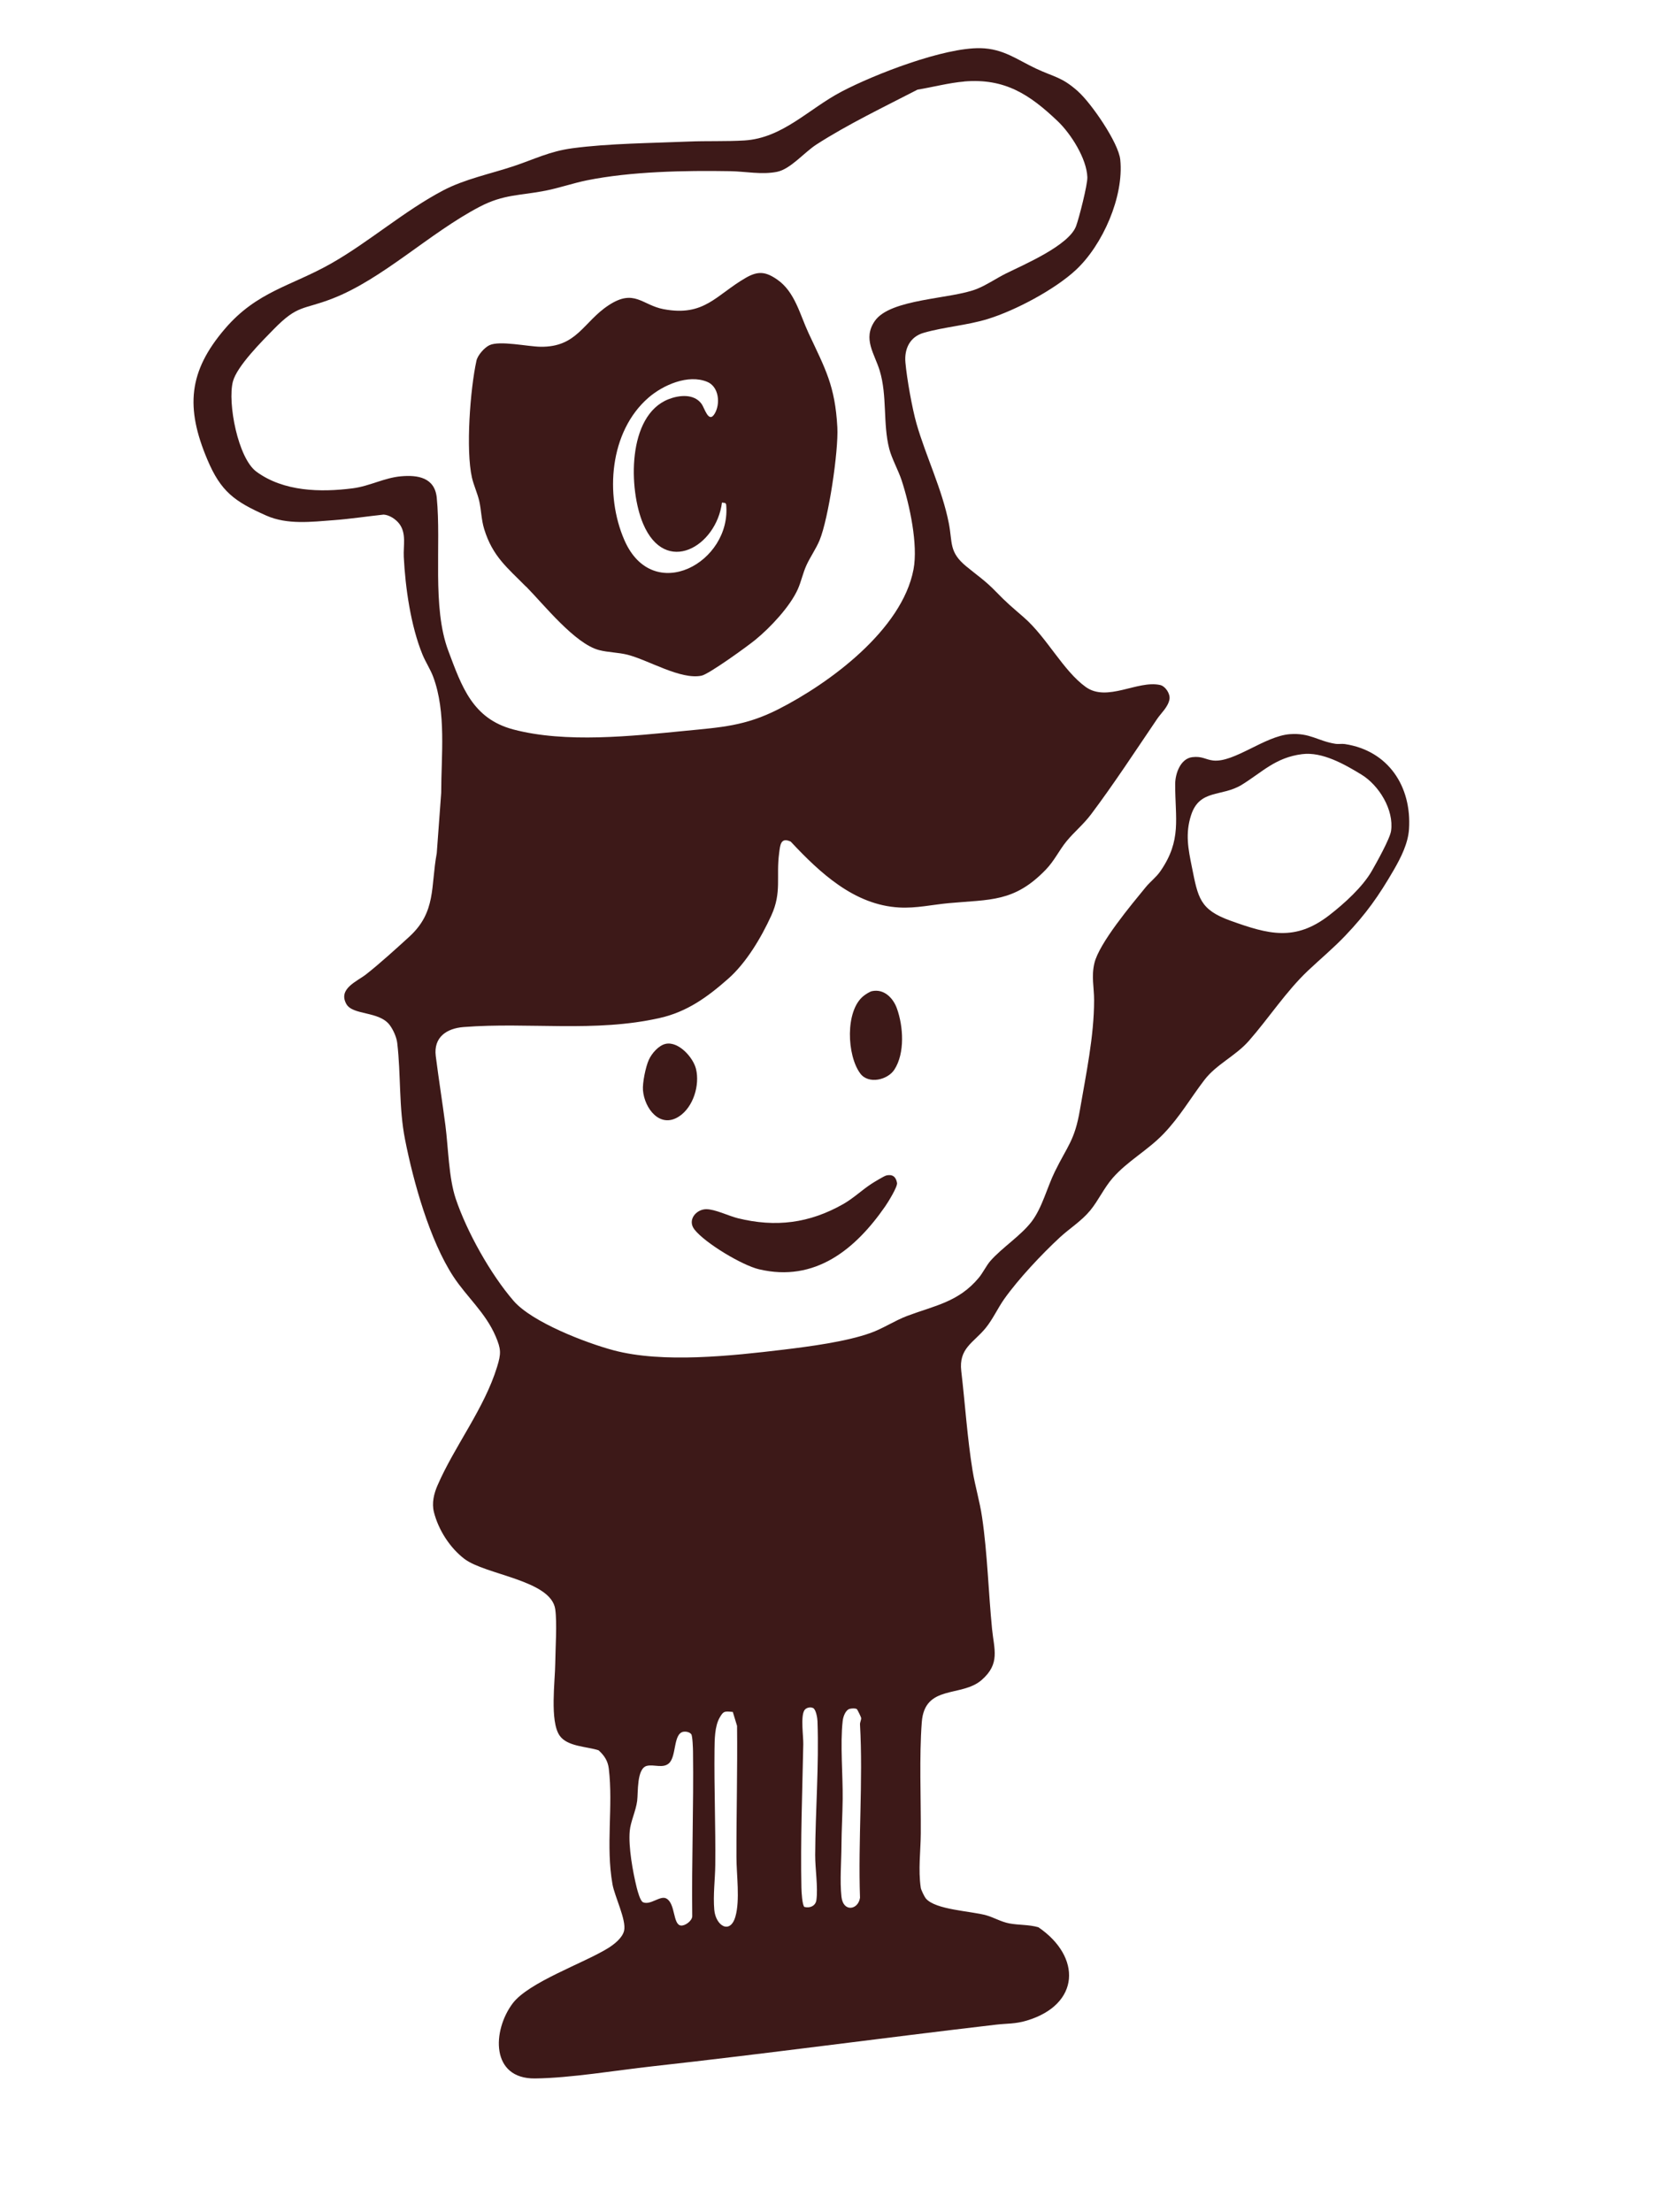
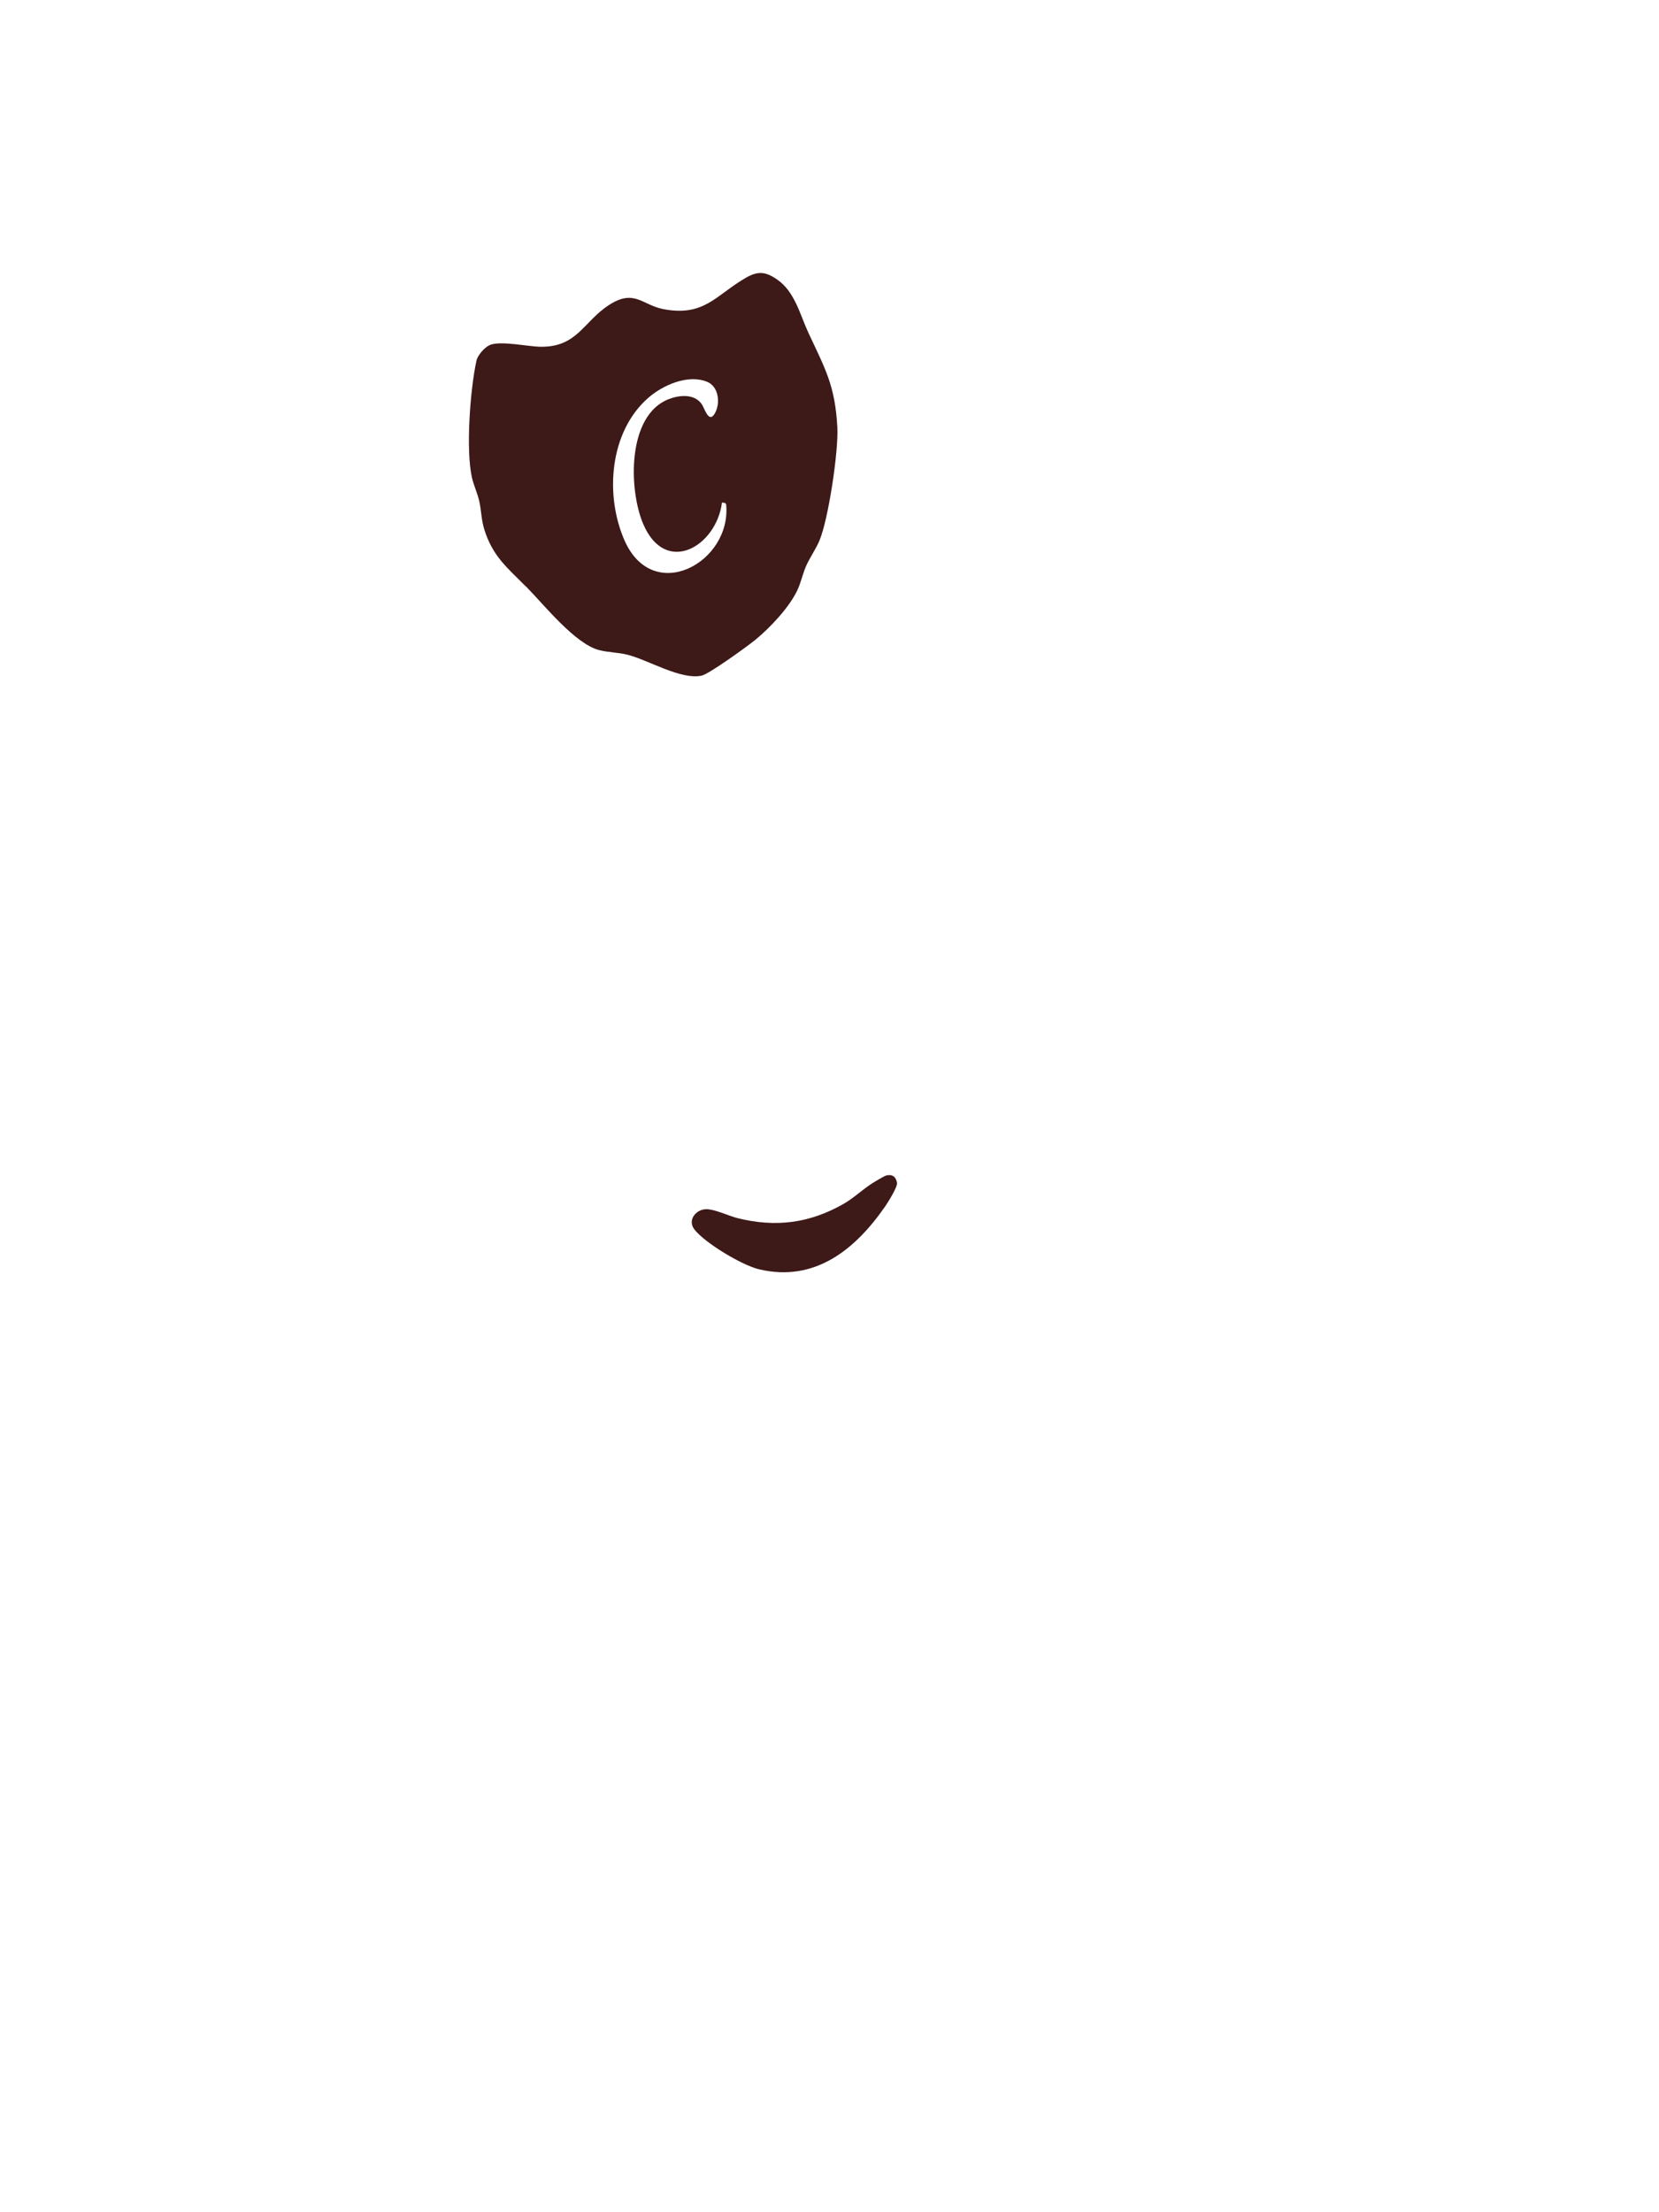
<svg xmlns="http://www.w3.org/2000/svg" id="Layer_1" version="1.1" viewBox="0 0 3024 4032">
  <defs>
    <style>
      .st0 {
        fill: #3d1918;
      }
    </style>
  </defs>
-   <path class="st0" d="M1965.2,166.8c23.8,21.2,73.6,93.1,76.8,124.2,6.9,67.2-32,155.5-80.9,201-38.5,35.8-110.3,73.9-160.6,89.4-37.3,11.5-80.3,14.6-116.8,25.2-25.2,7.2-35.6,29.3-33.3,54.2,2.6,29.1,12.3,83.7,20.3,111.7,16.9,58.8,46.8,119.7,58.8,181.2,7,35.8,0,52.2,31.6,78.4,20,16.5,35,26.3,54,46,19.7,20.4,30.1,28.8,51,47,42.2,36.7,71.6,97.2,113,127,39.1,28.1,94.6-12.8,135.6-3.6,9.7,2.2,18.8,16.2,17,26.1-2.7,14.3-15.3,25.1-22.4,35.6-38.9,57.3-78.9,118.6-120.3,173.7-14.2,18.9-30.7,32.1-44.8,49.2-13.7,16.7-22.2,35.7-38,52-57.5,59.6-100.9,54-177,61-30.1,2.8-59.2,9.6-90,7.9-82.1-4.4-144.8-63.4-197.9-120.1-18.7-8.6-19.2,6.9-21.1,21.1-5.8,43.5,5.2,71.1-14.3,113.7-18.3,40.1-45.6,86.2-78.7,115.3-37.7,33.3-74.9,60.2-124.6,71.4-118.4,26.8-239,7.2-357.5,16.5-31.1,2.4-55.1,18.6-50.8,52.9,5.3,41.8,12.1,84.2,17.6,126.4,5.3,41,6,95.3,18.7,133.3,20.3,60.6,63.8,138.2,105.6,186.5,33.8,39,131.9,76.6,182,90,89.4,24,216.3,10.1,309-1,48.1-5.8,114.8-14.5,159.5-30.5,23.1-8.2,43.9-22.4,66.9-31.1,50.2-18.9,93.6-25.2,130.5-69.5,7.5-9,13.8-22.3,21.2-30.8,21.2-24.1,55.1-45.7,74.8-71.2,19.5-25.3,28.5-62.7,42.6-91.4,23.1-47.2,36.2-56.7,45.7-112.3,11.1-65,25.9-134.5,25.9-200.3,0-23.2-5.2-43.1.5-67.3,8.6-36.6,67.9-107.2,93.5-138.5,8.4-10.3,18.7-17.6,26.8-29.2,39.3-56.8,26.8-95.8,27-158.8,0-18.9,9.5-46.4,31.1-49.1,18-2.2,24.1,4.5,38,6.1,38.2,4.3,94.2-44.6,140-48,36.6-2.7,50.8,12.4,82.5,17.5,6.1,1,12-.3,17.5.5,79.2,11.9,122.2,77.1,117.1,155.1-1.7,26-14.7,51.8-27.7,74.3-27.3,47.2-50.6,80.2-88.3,119.7-21.7,22.8-45.4,42.5-68.1,63.9-39.8,37.6-71.7,86.9-107.9,128.1-24.2,27.5-59,42.5-80.9,71.1-25.5,33.3-44.2,66.5-74.1,97.8-29.2,30.6-66,49.9-93.1,80.9-16,18.4-26.1,41.1-40.9,59.1-16.1,19.5-37.5,32.7-55.1,48.9-33.2,30.7-75.5,75.7-101.6,112.4-12.2,17.3-20.9,37.2-34.4,53.6-22.1,26.7-48.9,36.4-44,78.1,7,59.7,10.9,121.6,20.6,181.4,4.6,28.2,13.2,56.5,17.3,84.7,9.8,66.2,11.6,136.9,18.2,203.8,3.7,37.4,15.2,63.2-19,93-36.9,32.1-103.8,7.4-109.1,76.9-4.8,63.9-1.4,137.3-1.8,202.2-.2,32.8-5,66.7,0,99.8.6,3.7,6.6,16.1,9,19,17.4,21.2,82.8,23,110.9,31.1,13.5,3.9,26.6,11.8,41.4,14.6,17.6,3.3,35.6,2,53,7,79.1,53.8,76.4,140.8-21,170.1-21.1,6.4-36.2,5.1-56.5,7.5-208.8,24.4-417,52.7-626.1,75.9-66,7.3-149.4,21.4-213.9,22.1-81.1.9-78-87.1-40.8-136.7,29.1-38.7,129-73.1,173.5-100.5,11.2-6.9,26.7-18.8,29.7-32.2,4.4-19.1-17.2-62.4-21.1-84.1-12.7-70.9,1.5-142.2-6.8-211.2-1.7-14.2-8.2-23.9-18.6-33.4-21.7-7.1-57.2-6.6-71.1-26.9-18.1-26.3-8.2-99.3-7.9-131.9.3-27.5,3.5-72.9,0-98.2-7.5-53.4-127.5-62.5-165.9-92.1-26.3-20.2-47-52.6-55.2-84.8-4.3-16.9,0-34.1,6.7-49.4,31.3-71.9,85-139.4,108.4-215.6,7.5-24.3,7.3-32.2-2.6-55.5-18.6-43.5-52.7-71.7-77.2-109.2-43-65.7-72.8-172.4-88-249.6-11.5-58.2-7.4-117.7-14.2-175.8-1.3-10.8-7.1-23.7-13.5-32.5-19.3-26.2-67.6-17.7-79.3-38.7-15.5-27.8,19.4-41.1,35.8-53.9,24.3-19,55.9-47.7,79.1-68.9,49.3-45.2,38.6-91.1,49.9-152.1l8.1-109.9c0-67.9,9.6-146.7-14.6-211.6-5-13.4-14-27.1-19.5-40.5-21.4-52.3-31.3-122-34.1-177.9-1-20.7,5-42.5-7.9-60.1-6.3-8.5-18.2-16.5-28.9-17.1-29.9,3.2-60.1,7.8-90.1,10.1-41.5,3.1-85.4,8.7-123.7-8.3-57.9-25.7-82.9-43.6-107.6-102.4-39.7-94.2-34.7-160.1,32.4-238.3,58.5-68.1,120.2-77.3,193.3-118.7,68.8-39,133.8-96.3,204.6-133.4,39.1-20.5,86.1-30.1,128-44,38.1-12.7,65.5-27.1,107.3-32.7,67-8.9,143.6-9.3,211.8-12.2,33.5-1.4,68.6,0,101.8-2,69.8-4.4,116.7-57.4,177.1-89.1,60.6-31.8,186.6-80.5,253.1-79.1,41.8.9,66.5,20.9,101,37.1s46.9,15,77.1,41.9h0ZM1757.6,148.6c-27.6,2.3-57.7,10.3-85.2,14.8-59.8,30.9-127.7,63.5-184.1,99.9-22.5,14.5-47.2,44.9-72.1,49.9-28.2,5.5-56.8-.7-85-1.2-82.7-1.4-180.8.4-261.5,16.7-25,5.1-50.4,13.9-75.2,18.8-47,9.3-76,6.2-120.5,29.5-91.3,47.8-176.6,131.9-268.6,167.4-53.8,20.8-62.2,10.5-106.4,55.6-21.3,21.7-67.3,67.6-74.5,95.5-10,38.6,9.2,139.5,42.9,164.2,49.5,36.3,116.7,37.9,175.6,30.3,31.1-4,57.2-19.2,88.1-21.9,30.6-2.7,61.3,2.3,65,39,8.5,85.7-8.9,199.1,21,278.9,24.6,65.5,44.2,123.8,118.5,143.5,95.4,25.3,216.2,12.1,313.5,2.5,65.2-6.4,109.1-8.7,169-39,94.2-47.7,226.1-145.2,247-255,8.7-45.4-7.1-118.2-21.6-162.5-6-18.2-18-39.7-22.6-57.5-11.8-45.8-3.4-96.5-17.4-142.5-9.5-31.2-31.2-57.8-9.1-90.2,28.3-41.5,140.4-39.8,187-59,18.2-7.5,34.8-19.1,52.2-27.8,32.7-16.2,114.5-50.9,127.8-86.2,5.4-14.4,21.1-75.9,20.6-89.3-1.2-33.9-29.9-79.1-54-102.1-51.2-48.8-96.6-78.6-170.5-72.4h0ZM2373.5,1374.5c-48.8,6.2-72.5,32.8-110.1,55.9-36.4,22.4-77,7.3-92.4,55.6-10.7,33.4-5.2,61.1,1.6,94.5,11.2,55.5,14,77.4,70.4,97.6,69.4,25,117.8,38.2,180.1-10.1,27.2-21.1,60.6-51.3,77.4-80.6,8.4-14.6,33.1-58.8,35.1-72.9,5.6-38.5-22.1-83.3-54.1-102.8-30.8-18.8-71.3-41.8-107.8-37.2h0ZM1466.3,3475.6c10.1,2.7,20.4-2,21.8-12.5,3.2-23.7-2.3-56.8-2.2-82.2.4-80.9,7.1-163,4.2-243.9-.2-5.9-2.7-21.4-8.1-24-5.1-2.4-12.8-.6-15.8,4.2-7.1,11.4-1.7,47.3-2,61.8-1.7,86.5-5.2,174.9-3.4,261.7.1,6.2,1.4,32.4,5.6,35h0ZM1549.4,3114.4c-8.4,1.9-12.6,14.8-13.4,22.6-4.7,41.5.5,98.5,0,142.1-.3,27.8-2,56.4-2.2,84-.1,29.1-3.2,65,0,93.9,3.2,29,30.7,24,33.8,1.8-3.6-104.5,5.8-213,0-315.8-.2-4.1,2.5-8.3,2.1-11.9-.1-1.5-6.9-15.5-7.9-16.1-3-1.8-9.1-1.3-12.6-.5h0ZM1335.8,3120.2c-15-1.4-17-2-24.1,10.5-9,15.9-9.1,40-9.3,58.3-.8,69.4,2.1,140.7,1.4,209.8-.3,26.8-4.2,55.1-1.8,82.2,2.6,28.9,28.8,45.3,38.4,12.5,8.8-29.8,2-77,2-108.4-.2-79.5,2-159.6,1.1-239.5l-7.7-25.3h0ZM1245.5,3156.3c-18.8,3.9-12,45.2-26.4,57.7-10.8,9.4-26.9,1.5-39.7,4.4-19.2,4.3-16,48.9-18,64-2.4,18.3-12,37.8-13.5,54.5-2.7,28.9,5.6,74.8,12.7,103.5,1.6,6.3,6.3,24.2,11.4,26.6,13.6,6.1,31.4-12.9,42.6-6.8,16.9,9.2,11.6,47.7,26.6,49.3,7.5.8,20-8.3,20.6-16.6-1.2-100.7,2.7-200.4,1.4-300.2,0-6.1-.9-28.8-3.1-31.8-2.8-4-9.9-5.5-14.7-4.5h0Z" />
  <path class="st0" d="M1615.4,2142.4c11.4-2.6,17.7,2.3,19.7,13.6,1.2,6.9-16.5,35.4-21.5,42.6-54.3,78.4-127.9,139-230.1,114.8-30.6-7.2-98-47.5-117.6-72.4-13.6-17.3,3-36.8,21-37.1,16-.3,41.3,12.3,57.8,16.4,69.2,17.1,130.8,9.3,192.6-25.9,18.4-10.5,34-25.6,51.2-36.8,4.6-3,23-14.2,26.9-15.1Z" />
-   <path class="st0" d="M1589.4,1806.5c22.1-4.7,38.7,12.5,45.5,31.6,11.7,32.5,14.8,81.4-4.6,111.3-12.2,19-47.1,27.2-62.1,7.3-24.6-32.7-28-114.6,5.9-141.5,3.5-2.8,11.1-7.8,15.3-8.7h0Z" />
-   <path class="st0" d="M1213.5,1902.5c23.4-4.9,50.1,24.8,55.2,45.9,7.1,29.4-4.9,69.4-30.9,86.4-34.8,22.8-63.1-14.6-65.8-47.7-1.1-13.5,4.9-42.9,10.7-55.5,5.2-11.5,17.9-26.5,30.9-29.1h0Z" />
+   <path class="st0" d="M1213.5,1902.5h0Z" />
  <path class="st0" d="M958.8,1069.2c-34.2-34.7-60.8-54.9-76.2-104.8-5.3-17.2-5.3-34.5-9-51-3.2-14.1-10.1-28.8-13.3-42.7-11.6-50.6-3.2-161.6,8.2-213.4,2.2-9.9,14.5-23.9,23.8-28.2,18.7-8.7,69.2,2.5,92.7,2.9,67,1,78-45.2,124.5-75.7,46.8-30.7,60.9-.2,100.1,7.2,74.6,14,95.4-25.8,149.9-57.2,22.6-13,36.6-11.2,57.7,3.6,31.9,22.4,40.9,63.6,56.7,97.4,30.5,65.3,48.3,95.6,52.4,171.6,2.3,43-16.1,166.5-32.4,205.8-6.5,15.7-17.3,30.8-24.1,45.9-6.3,14-9.3,29-15.3,42.7-14.1,32-50.3,70.4-77.4,92.6-14.3,11.8-84.8,62.8-98.4,65.6-38.3,7.8-96.2-28.3-134.9-38.2-17.1-4.3-34.9-4.1-51.6-8.4-44-11.2-100.8-82.9-133.2-115.8h0ZM1316,916c-10.3,80.3-103.1,134.5-143.7,38.7-26.5-62.4-29.5-197.3,46.3-227.1,19.4-7.6,46.4-10.4,60.2,8.5,5.4,7.3,12.8,36.6,24,17.7,10.6-17.9,7.8-49.1-13.8-57.9-34.9-14.3-80.5,5.9-107.1,29-70.9,61.7-79.8,177.1-43.7,259.7,52.1,119.2,195.9,40.3,185.4-65.4l-1.6-2.4-6.1-.9h0Z" />
</svg>